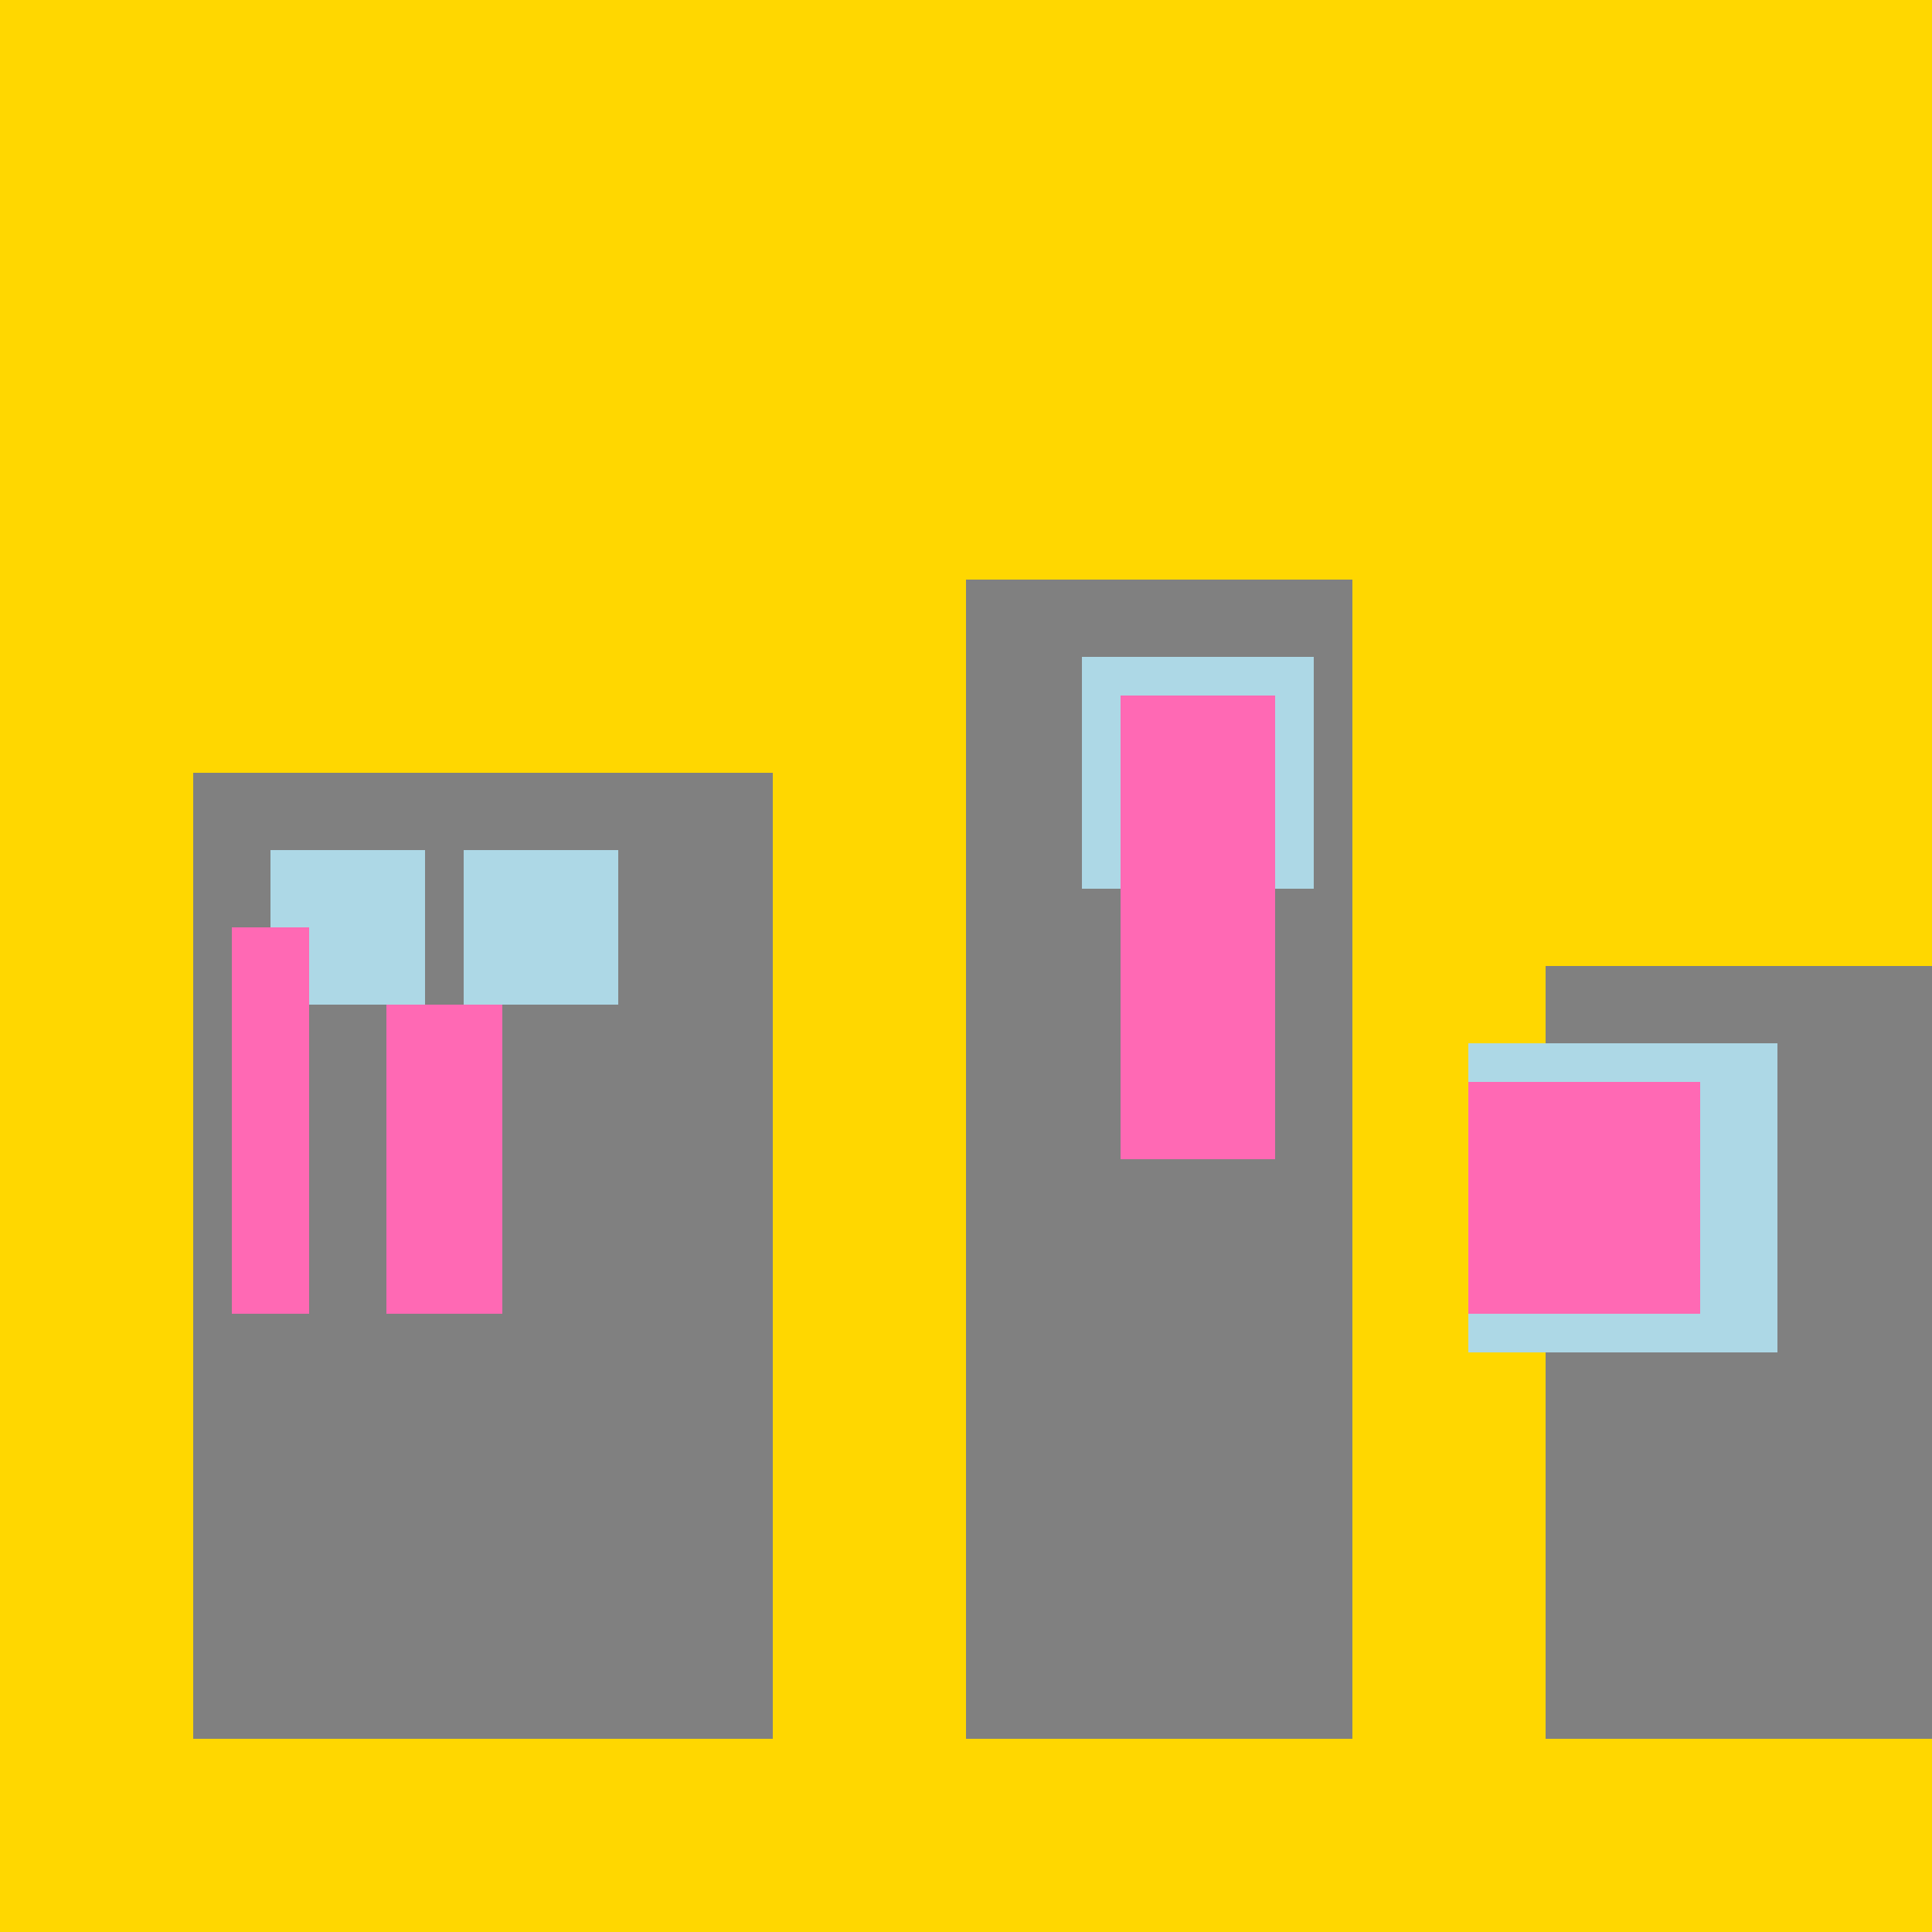
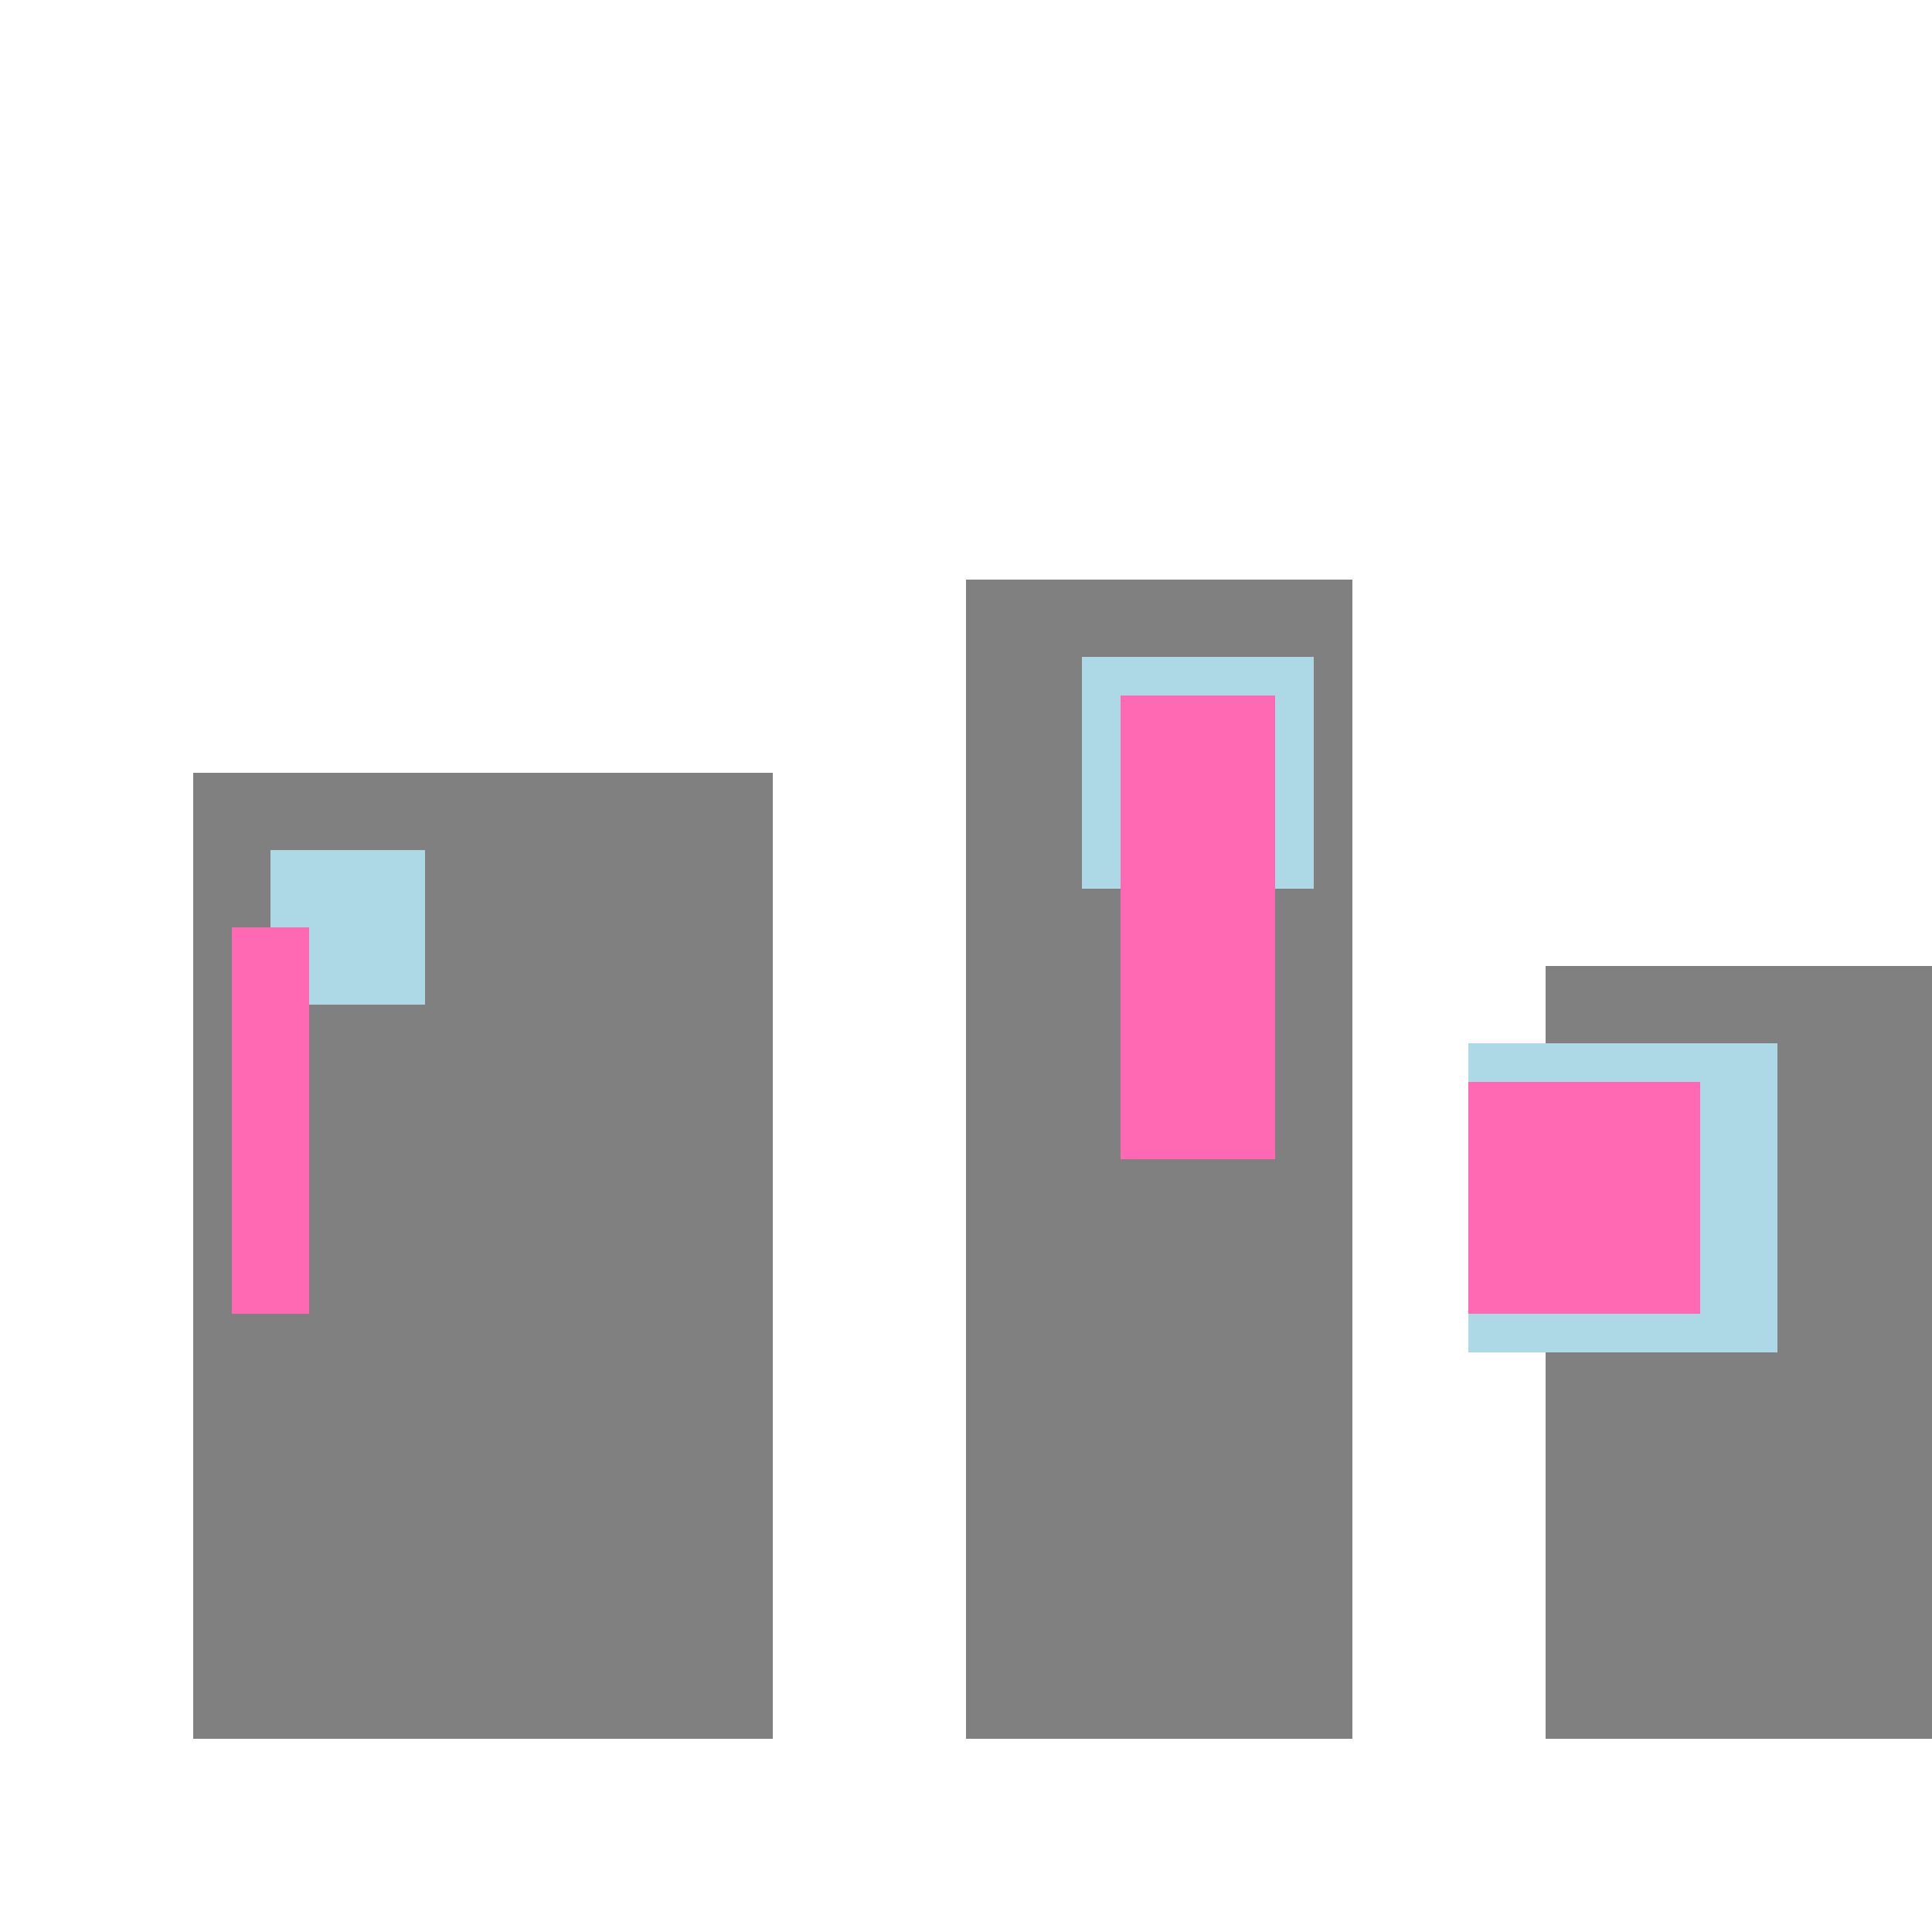
<svg xmlns="http://www.w3.org/2000/svg" width="500" height="500">
  <defs />
  <g>
-     <rect fill="#FFD700" stroke="none" x="0" y="0" width="512" height="512" />
    <rect fill="#808080" stroke="none" x="50" y="200" width="150" height="250" />
    <rect fill="#808080" stroke="none" x="250" y="150" width="100" height="300" />
    <rect fill="#808080" stroke="none" x="400" y="250" width="150" height="200" />
    <rect fill="#ADD8E6" stroke="none" x="70" y="220" width="40" height="40" />
-     <rect fill="#ADD8E6" stroke="none" x="120" y="220" width="40" height="40" />
    <rect fill="#ADD8E6" stroke="none" x="280" y="170" width="60" height="60" />
    <rect fill="#ADD8E6" stroke="none" x="380" y="270" width="80" height="80" />
    <rect fill="#FF69B4" stroke="none" x="60" y="240" width="20" height="100" />
-     <rect fill="#FF69B4" stroke="none" x="100" y="260" width="30" height="80" />
    <rect fill="#FF69B4" stroke="none" x="290" y="180" width="40" height="120" />
    <rect fill="#FF69B4" stroke="none" x="380" y="280" width="60" height="60" />
  </g>
</svg>